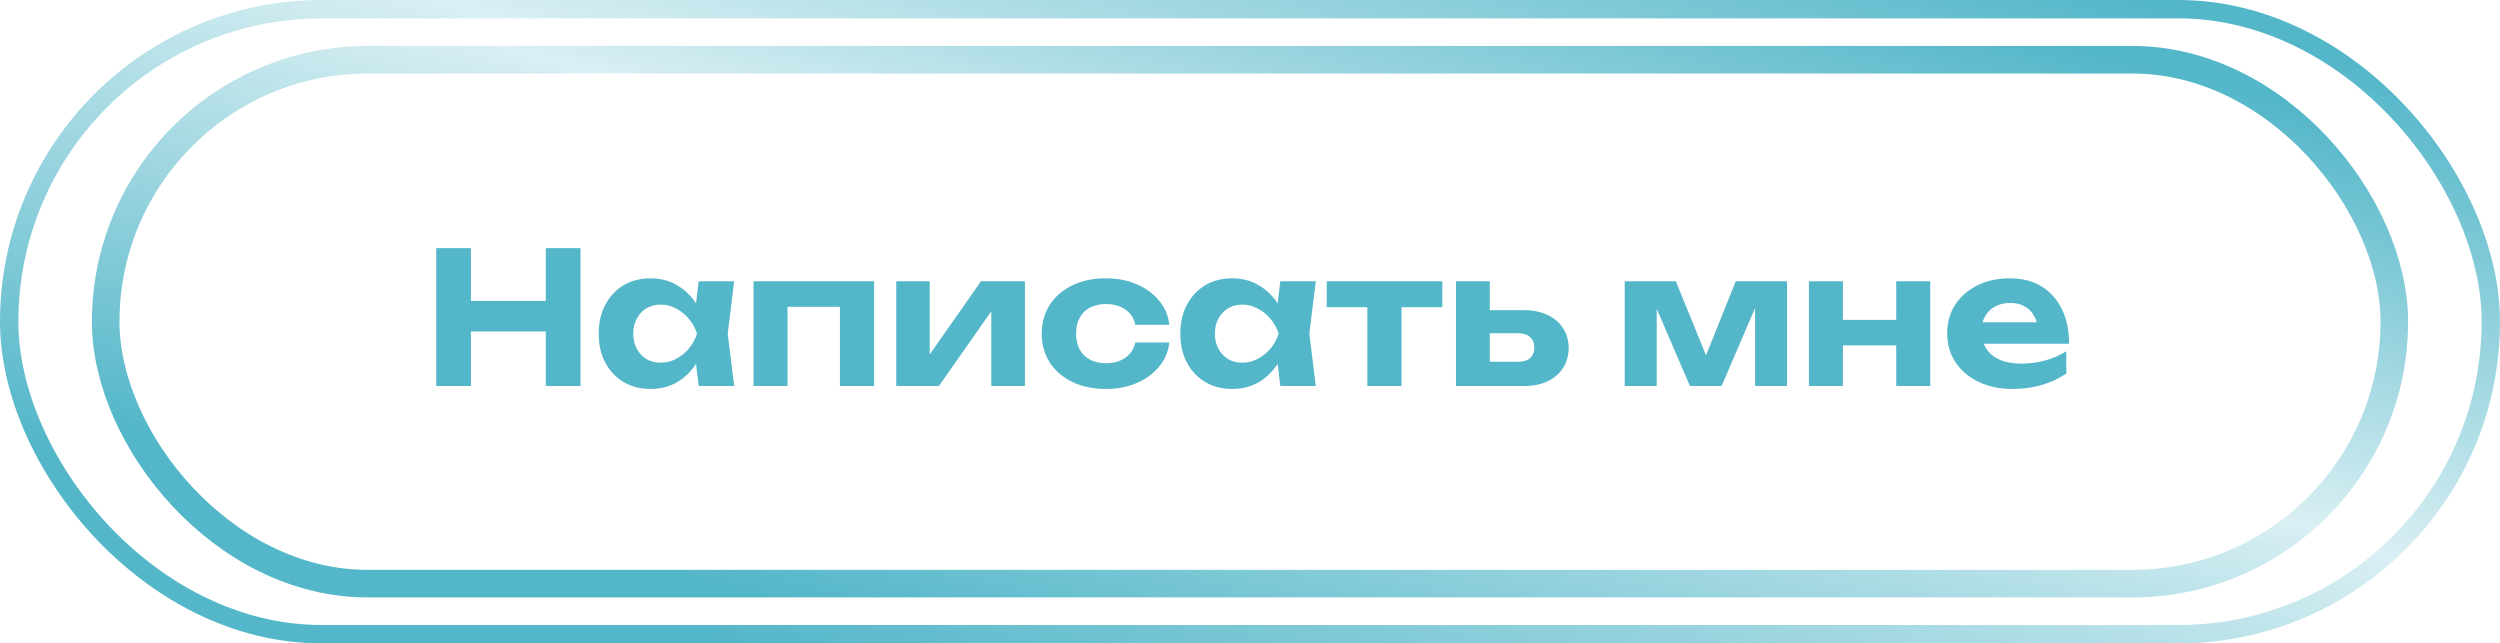
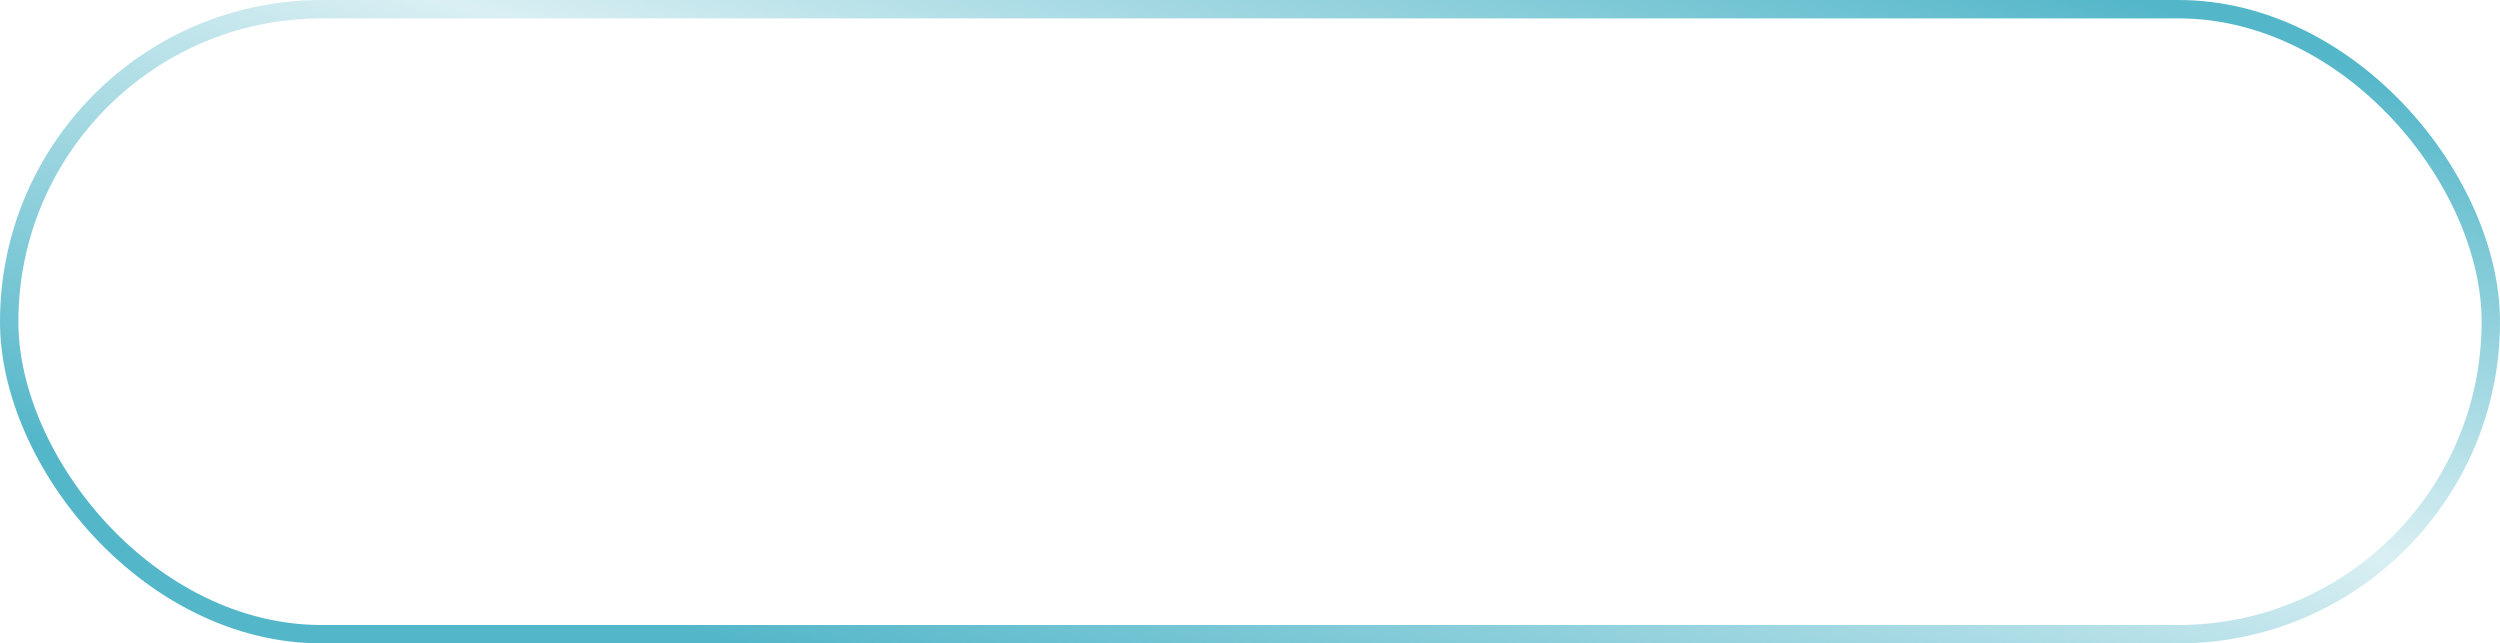
<svg xmlns="http://www.w3.org/2000/svg" width="272" height="70" viewBox="0 0 272 70" fill="none">
-   <rect x="11.5" y="6.5" width="249" height="57" rx="28.5" stroke="url(#paint0_linear_381_37)" stroke-width="3" />
  <rect x="1" y="1" width="270" height="68" rx="34" stroke="url(#paint1_linear_381_37)" stroke-width="2" />
-   <path d="M47.46 27H51.24V42H47.46V27ZM59.38 27H63.16V42H59.38V27ZM49.56 32.74H60.98V36.06H49.56V32.74ZM76.017 42L75.517 37.86L76.057 36.3L75.517 34.76L76.017 30.6H79.877L79.177 36.3L79.877 42H76.017ZM76.937 36.3C76.737 37.513 76.357 38.573 75.797 39.48C75.237 40.373 74.53 41.073 73.677 41.58C72.824 42.073 71.864 42.32 70.797 42.32C69.677 42.32 68.69 42.067 67.837 41.56C66.997 41.053 66.337 40.353 65.857 39.46C65.377 38.553 65.137 37.5 65.137 36.3C65.137 35.1 65.377 34.053 65.857 33.16C66.337 32.253 66.997 31.547 67.837 31.04C68.69 30.533 69.677 30.28 70.797 30.28C71.864 30.28 72.824 30.533 73.677 31.04C74.53 31.533 75.237 32.227 75.797 33.12C76.37 34.013 76.75 35.073 76.937 36.3ZM68.897 36.3C68.897 36.913 69.024 37.46 69.277 37.94C69.53 38.407 69.877 38.78 70.317 39.06C70.77 39.327 71.29 39.46 71.877 39.46C72.464 39.46 73.017 39.327 73.537 39.06C74.07 38.78 74.537 38.407 74.937 37.94C75.337 37.46 75.637 36.913 75.837 36.3C75.637 35.687 75.337 35.147 74.937 34.68C74.537 34.2 74.07 33.827 73.537 33.56C73.017 33.28 72.464 33.14 71.877 33.14C71.29 33.14 70.77 33.28 70.317 33.56C69.877 33.827 69.53 34.2 69.277 34.68C69.024 35.147 68.897 35.687 68.897 36.3ZM95.105 30.6V42H91.385V31.68L93.085 33.38H83.985L85.685 31.68V42H81.985V30.6H95.105ZM97.513 42V30.6H101.153V40L100.313 39.76L106.733 30.6H111.513V42H107.853V32.38L108.713 32.64L102.153 42H97.513ZM127.219 37.26C127.113 38.26 126.739 39.14 126.099 39.9C125.473 40.66 124.659 41.253 123.659 41.68C122.673 42.107 121.559 42.32 120.319 42.32C118.946 42.32 117.733 42.067 116.679 41.56C115.626 41.053 114.806 40.347 114.219 39.44C113.633 38.533 113.339 37.487 113.339 36.3C113.339 35.113 113.633 34.067 114.219 33.16C114.806 32.253 115.626 31.547 116.679 31.04C117.733 30.533 118.946 30.28 120.319 30.28C121.559 30.28 122.673 30.493 123.659 30.92C124.659 31.347 125.473 31.94 126.099 32.7C126.739 33.447 127.113 34.327 127.219 35.34H123.519C123.373 34.607 123.006 34.047 122.419 33.66C121.846 33.273 121.146 33.08 120.319 33.08C119.666 33.08 119.093 33.207 118.599 33.46C118.119 33.713 117.746 34.08 117.479 34.56C117.213 35.04 117.079 35.62 117.079 36.3C117.079 36.98 117.213 37.56 117.479 38.04C117.746 38.52 118.119 38.887 118.599 39.14C119.093 39.393 119.666 39.52 120.319 39.52C121.159 39.52 121.866 39.32 122.439 38.92C123.013 38.507 123.373 37.953 123.519 37.26H127.219ZM139.298 42L138.798 37.86L139.338 36.3L138.798 34.76L139.298 30.6H143.158L142.458 36.3L143.158 42H139.298ZM140.218 36.3C140.018 37.513 139.638 38.573 139.078 39.48C138.518 40.373 137.812 41.073 136.958 41.58C136.105 42.073 135.145 42.32 134.078 42.32C132.958 42.32 131.972 42.067 131.118 41.56C130.278 41.053 129.618 40.353 129.138 39.46C128.658 38.553 128.418 37.5 128.418 36.3C128.418 35.1 128.658 34.053 129.138 33.16C129.618 32.253 130.278 31.547 131.118 31.04C131.972 30.533 132.958 30.28 134.078 30.28C135.145 30.28 136.105 30.533 136.958 31.04C137.812 31.533 138.518 32.227 139.078 33.12C139.652 34.013 140.032 35.073 140.218 36.3ZM132.178 36.3C132.178 36.913 132.305 37.46 132.558 37.94C132.812 38.407 133.158 38.78 133.598 39.06C134.052 39.327 134.572 39.46 135.158 39.46C135.745 39.46 136.298 39.327 136.818 39.06C137.352 38.78 137.818 38.407 138.218 37.94C138.618 37.46 138.918 36.913 139.118 36.3C138.918 35.687 138.618 35.147 138.218 34.68C137.818 34.2 137.352 33.827 136.818 33.56C136.298 33.28 135.745 33.14 135.158 33.14C134.572 33.14 134.052 33.28 133.598 33.56C133.158 33.827 132.812 34.2 132.558 34.68C132.305 35.147 132.178 35.687 132.178 36.3ZM148.766 31.88H152.486V42H148.766V31.88ZM144.346 30.6H156.926V33.42H144.346V30.6ZM158.411 42V30.6H162.091V41.06L160.931 39.36H165.171C165.731 39.36 166.164 39.227 166.471 38.96C166.778 38.693 166.931 38.313 166.931 37.82C166.931 37.327 166.778 36.947 166.471 36.68C166.164 36.4 165.731 36.26 165.171 36.26H160.931V33.74H165.771C166.758 33.74 167.618 33.913 168.351 34.26C169.084 34.593 169.651 35.073 170.051 35.7C170.464 36.313 170.671 37.033 170.671 37.86C170.671 38.687 170.464 39.413 170.051 40.04C169.651 40.667 169.084 41.153 168.351 41.5C167.631 41.833 166.784 42 165.811 42H158.411ZM176.77 42V30.6H182.33L186.17 40.02H185.07L188.85 30.6H194.43V42H190.95V31.98H191.61L187.31 42H183.87L179.57 32.02L180.25 31.98V42H176.77ZM196.809 30.6H200.509V42H196.809V30.6ZM206.309 30.6H210.009V42H206.309V30.6ZM198.929 34.8H207.729V37.58H198.929V34.8ZM218.955 42.32C217.595 42.32 216.375 42.067 215.295 41.56C214.228 41.053 213.388 40.347 212.775 39.44C212.162 38.533 211.855 37.473 211.855 36.26C211.855 35.073 212.148 34.033 212.735 33.14C213.322 32.247 214.128 31.547 215.155 31.04C216.195 30.533 217.368 30.28 218.675 30.28C220.008 30.28 221.155 30.573 222.115 31.16C223.075 31.747 223.815 32.573 224.335 33.64C224.855 34.707 225.115 35.96 225.115 37.4H214.835V35.06H223.075L221.735 35.9C221.695 35.273 221.542 34.747 221.275 34.32C221.022 33.88 220.682 33.547 220.255 33.32C219.828 33.08 219.322 32.96 218.735 32.96C218.095 32.96 217.542 33.087 217.075 33.34C216.608 33.593 216.242 33.947 215.975 34.4C215.722 34.853 215.595 35.38 215.595 35.98C215.595 36.74 215.762 37.387 216.095 37.92C216.442 38.453 216.935 38.86 217.575 39.14C218.228 39.42 219.022 39.56 219.955 39.56C220.808 39.56 221.662 39.447 222.515 39.22C223.368 38.98 224.135 38.647 224.815 38.22V40.64C224.042 41.173 223.155 41.587 222.155 41.88C221.168 42.173 220.102 42.32 218.955 42.32Z" fill="#54B7C9" />
  <defs>
    <linearGradient id="paint0_linear_381_37" x1="160" y1="-12" x2="136" y2="78.5" gradientUnits="userSpaceOnUse">
      <stop stop-color="#54B7C9" />
      <stop offset="0.464" stop-color="#54B7C9" stop-opacity="0.22" />
      <stop offset="1" stop-color="#54B7C9" />
    </linearGradient>
    <linearGradient id="paint1_linear_381_37" x1="161.905" y1="-19.833" x2="131.971" y2="84.595" gradientUnits="userSpaceOnUse">
      <stop stop-color="#54B7C9" />
      <stop offset="0.464" stop-color="#54B7C9" stop-opacity="0.22" />
      <stop offset="1" stop-color="#54B7C9" />
    </linearGradient>
  </defs>
</svg>